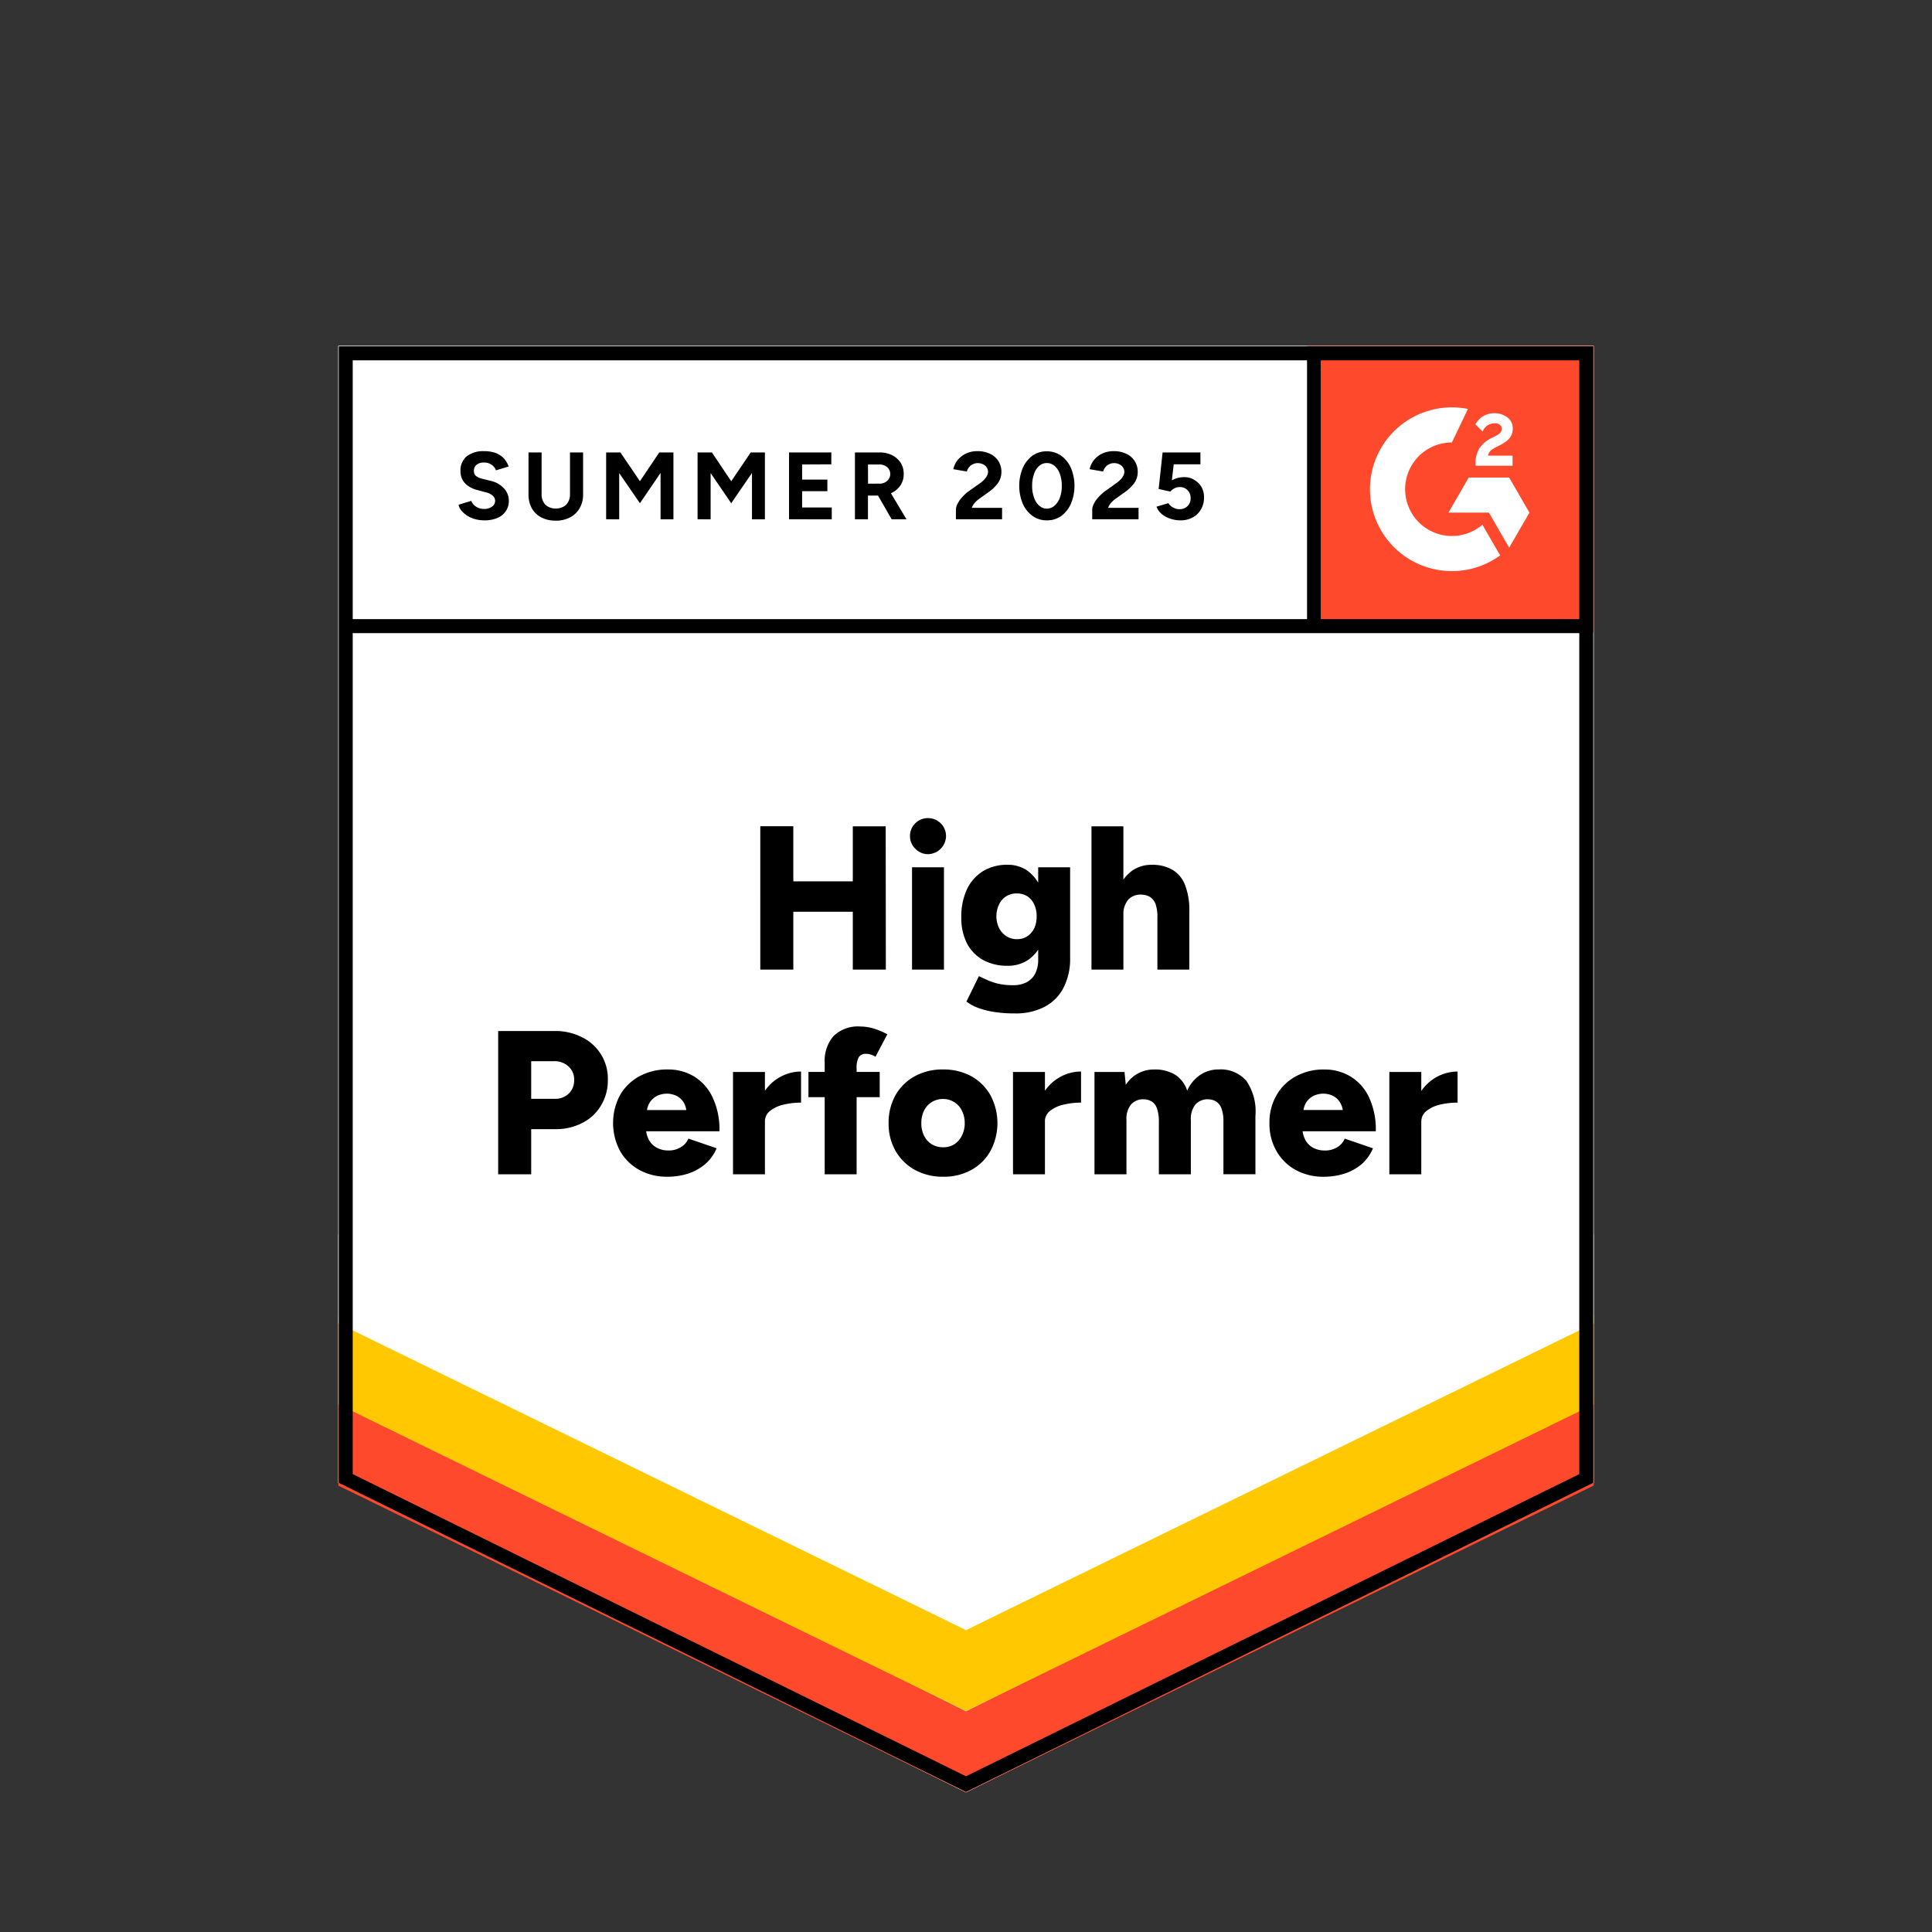
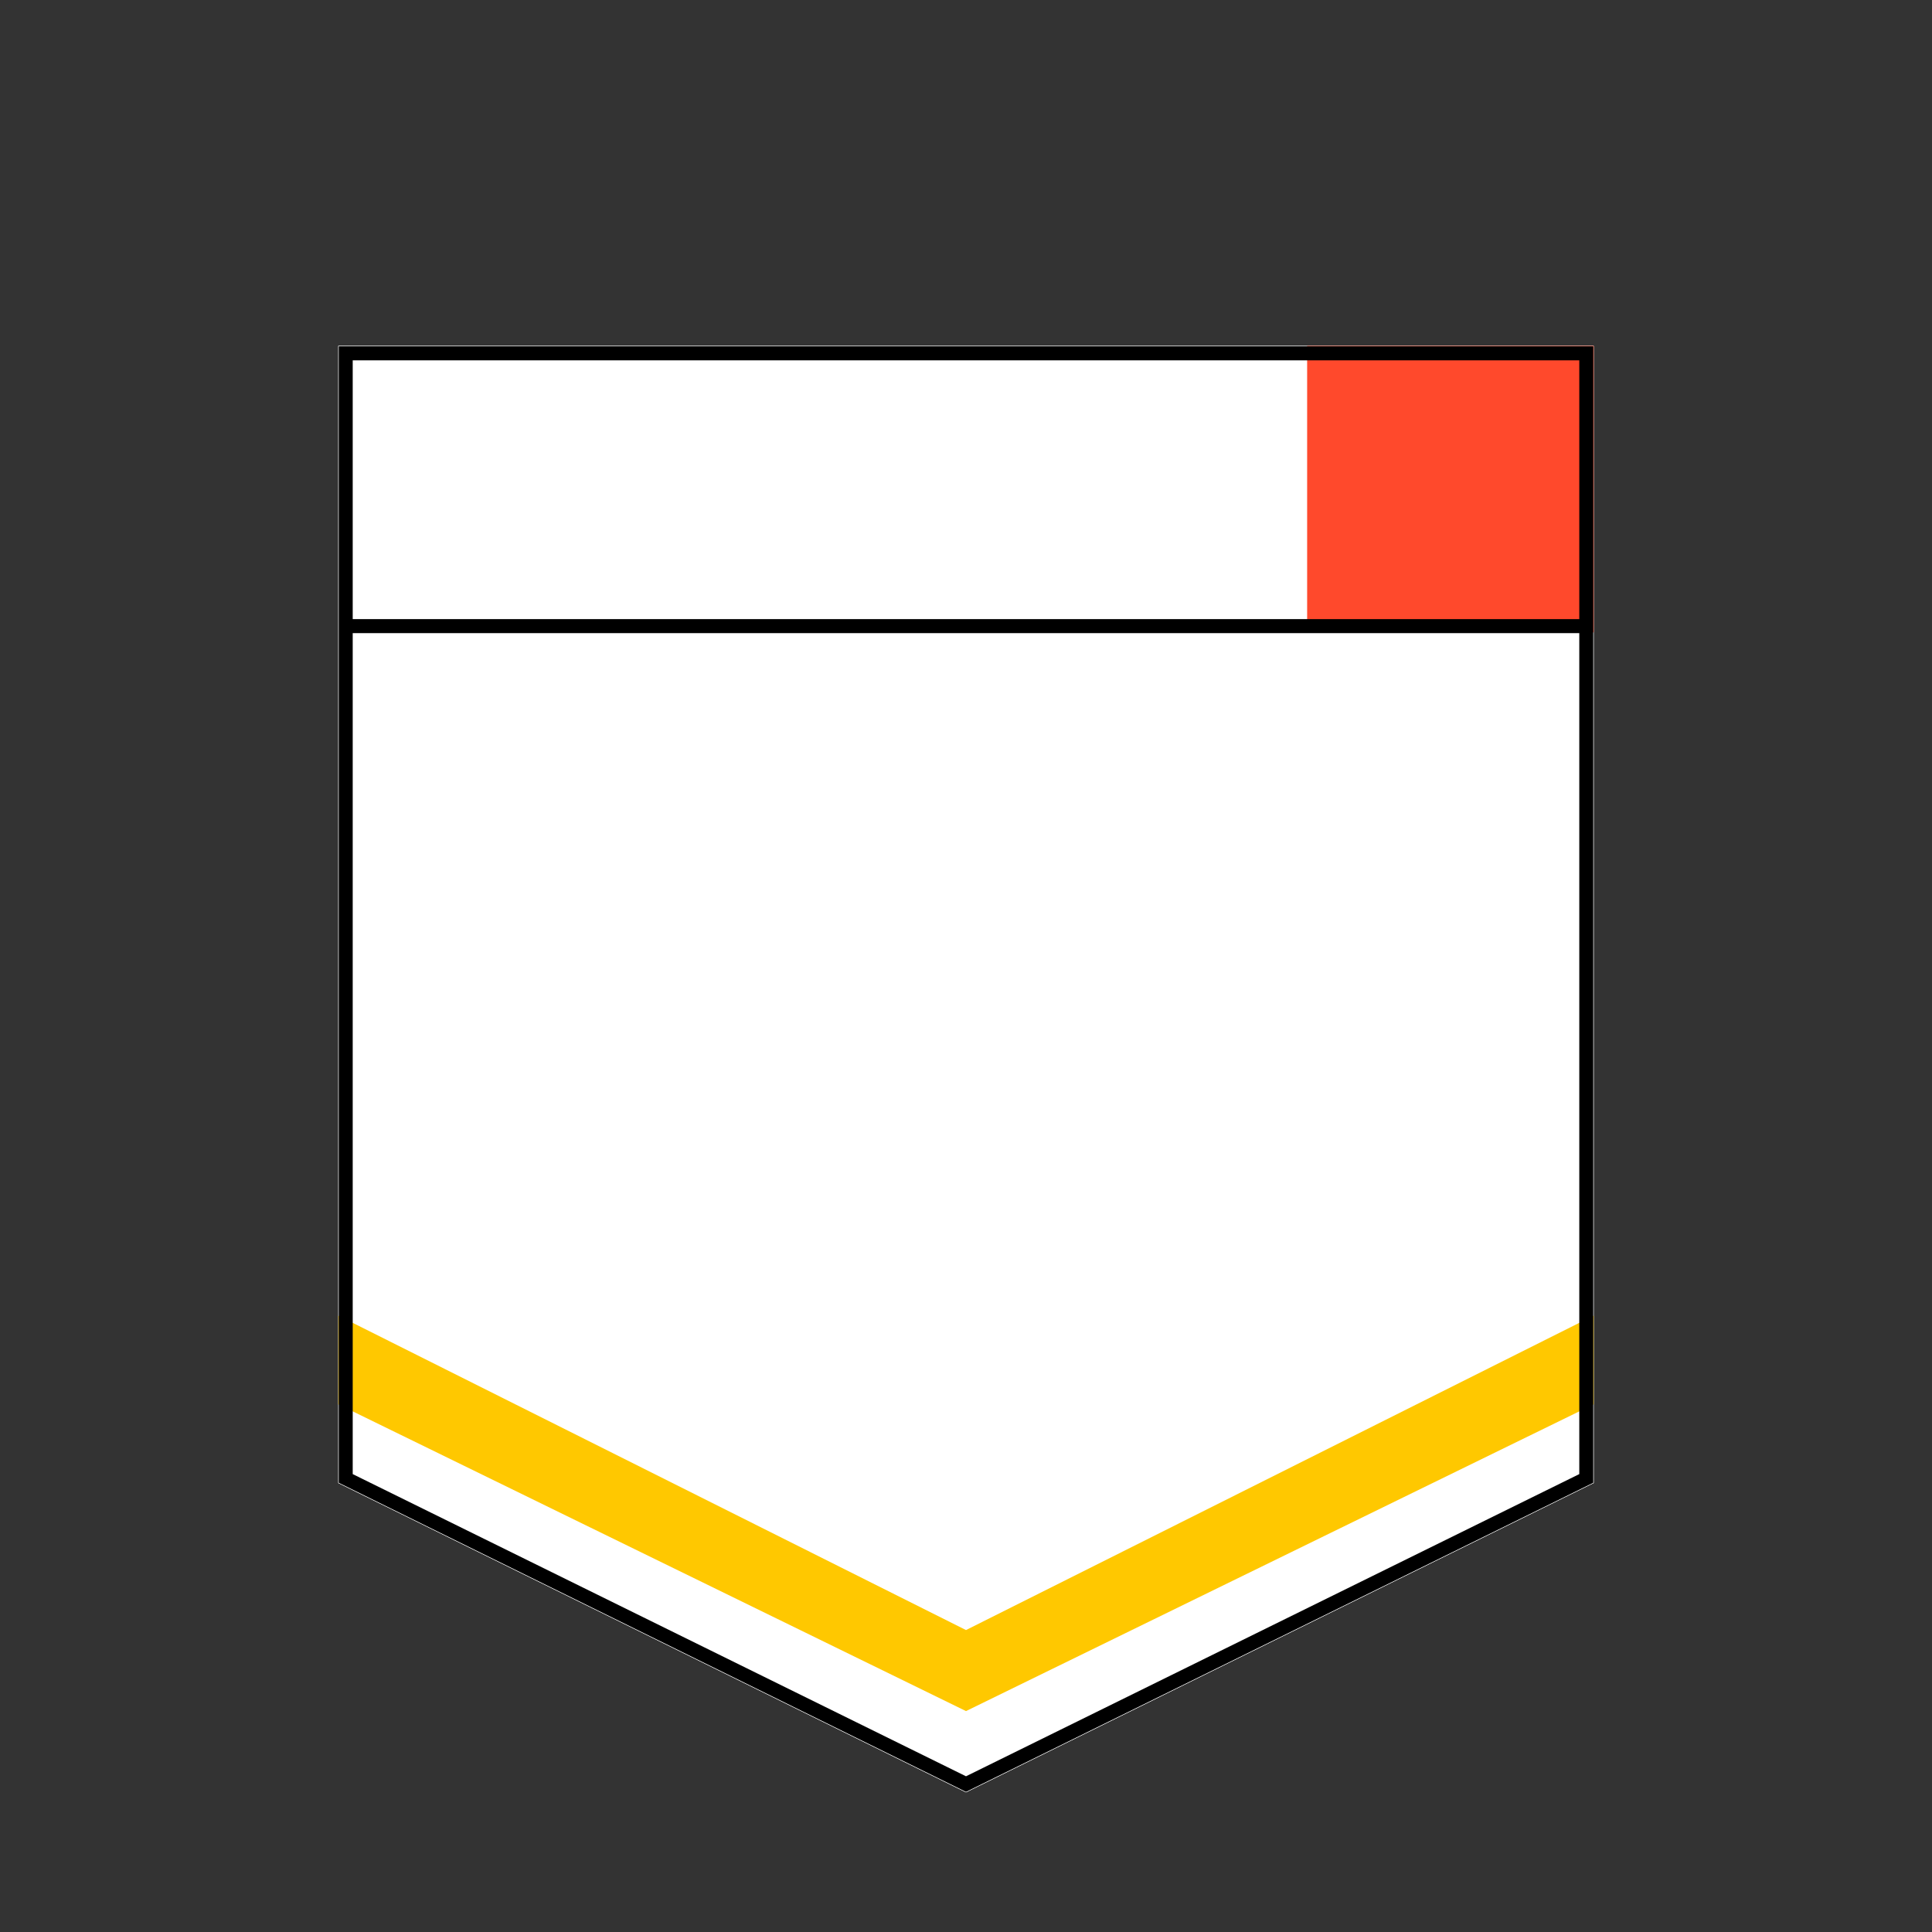
<svg xmlns="http://www.w3.org/2000/svg" id="g2_top_performer_summer_25_150" width="150" height="150" viewBox="0 0 150 150">
  <rect x="0" y="0" width="150" height="150" fill="#333333" stroke="none" />
  <defs>
    <clipPath id="clip-path">
-       <rect id="Rectangle_11" data-name="Rectangle 11" width="22.248" height="22.248" transform="translate(101.486 26.857)" />
-     </clipPath>
+       </clipPath>
  </defs>
  <rect id="Rectangle_10" data-name="Rectangle 10" width="150" height="150" fill="none" opacity="0.38" />
  <g id="Group_74" data-name="Group 74">
    <path id="Path_391" data-name="Path 391" d="M26.267,115.143,75,139.156l48.733-24.013V26.857H26.267S26.267,115.143,26.267,115.143Z" fill="#fff" />
    <path id="Path_392" data-name="Path 392" d="M26.267,115.143,75,139.156l48.733-24.013V26.857H26.267S26.267,115.143,26.267,115.143Z" fill="#fff" />
-     <path id="Path_393" data-name="Path 393" d="M37.6,40.4a2.691,2.691,0,0,1-.731-.1,2.236,2.236,0,0,1-.6-.265,1.88,1.88,0,0,1-.445-.392.95.95,0,0,1-.222-.456l.985-.3a.933.933,0,0,0,.35.434,1.059,1.059,0,0,0,.614.191,1,1,0,0,0,.636-.17.54.54,0,0,0,.254-.456.521.521,0,0,0-.2-.413,1.243,1.243,0,0,0-.54-.254l-.667-.18a1.983,1.983,0,0,1-.667-.3,1.308,1.308,0,0,1-.456-.487,1.352,1.352,0,0,1-.159-.667,1.447,1.447,0,0,1,.477-1.155,2.106,2.106,0,0,1,1.377-.4,2.583,2.583,0,0,1,.879.138,1.758,1.758,0,0,1,.625.413,1.907,1.907,0,0,1,.381.636l-.985.3a.831.831,0,0,0-.328-.424.96.96,0,0,0-.6-.18.864.864,0,0,0-.572.17.588.588,0,0,0-.212.487.478.478,0,0,0,.159.381,1.188,1.188,0,0,0,.456.212l.689.17a1.984,1.984,0,0,1,1.038.593,1.4,1.4,0,0,1,.371.943,1.415,1.415,0,0,1-.222.795,1.443,1.443,0,0,1-.646.54A2.5,2.5,0,0,1,37.6,40.4Zm5.53.021a2.329,2.329,0,0,1-1.112-.254,1.771,1.771,0,0,1-.731-.71,2.183,2.183,0,0,1-.254-1.081V35.128h1.017V38.38a1.166,1.166,0,0,0,.138.583.832.832,0,0,0,.381.381,1.166,1.166,0,0,0,.583.138,1.2,1.2,0,0,0,.583-.138.9.9,0,0,0,.381-.381,1.166,1.166,0,0,0,.138-.583V35.128h1.017V38.38A2.113,2.113,0,0,1,45,39.461a1.841,1.841,0,0,1-.742.71A2.377,2.377,0,0,1,43.127,40.425Zm3.93-.106V35.128H48.17l1.515,2.235,1.5-2.235h1.1v5.191H51.285v-3.6l-1.6,2.352-1.61-2.341v3.591Zm7.1,0V35.128h1.112l1.5,2.235,1.515-2.235h1.1v5.191H58.383v-3.6l-1.61,2.352-1.6-2.341v3.591Zm7.1,0V35.128h3.284v.922l-2.267.011v1.176h1.96v.9h-1.96V39.4h2.3v.922Zm5.117,0V35.128H68.3a2.127,2.127,0,0,1,.964.212,1.758,1.758,0,0,1,.667.593,1.6,1.6,0,0,1,.233.869,1.579,1.579,0,0,1-.244.869,1.727,1.727,0,0,1-.678.593,2.219,2.219,0,0,1-.985.212h-.869v1.843Zm2.85,0-1.2-2.087.773-.551,1.579,2.638Zm-1.833-2.765H68.3a.87.87,0,0,0,.413-.1A.738.738,0,0,0,69,37.194a.675.675,0,0,0,.117-.392.684.684,0,0,0-.244-.54.949.949,0,0,0-.625-.2h-.858Zm6.823,2.765v-.752a.992.992,0,0,1,.138-.466,2.023,2.023,0,0,1,.371-.519,3.087,3.087,0,0,1,.551-.487l.795-.561a3.448,3.448,0,0,0,.307-.254,1.41,1.41,0,0,0,.233-.307.653.653,0,0,0,.1-.318.632.632,0,0,0-.1-.35.619.619,0,0,0-.275-.244.879.879,0,0,0-.434-.1.786.786,0,0,0-.392.1.72.72,0,0,0-.286.233.842.842,0,0,0-.159.318l-1.049-.18a1.655,1.655,0,0,1,.318-.689,1.961,1.961,0,0,1,.646-.519,2.034,2.034,0,0,1,.9-.191,2.16,2.16,0,0,1,1,.212,1.512,1.512,0,0,1,.869,1.4,1.469,1.469,0,0,1-.265.858,3.1,3.1,0,0,1-.72.7l-.71.509a2.089,2.089,0,0,0-.371.328,1.178,1.178,0,0,0-.233.392H77.8v.89Zm7.066.085a1.87,1.87,0,0,1-1.112-.339,2.338,2.338,0,0,1-.763-.953,3.634,3.634,0,0,1,0-2.776,2.375,2.375,0,0,1,.752-.953,1.87,1.87,0,0,1,1.112-.339,1.9,1.9,0,0,1,1.112.339,2.338,2.338,0,0,1,.763.953,3.634,3.634,0,0,1,0,2.776,2.375,2.375,0,0,1-.752.953A1.9,1.9,0,0,1,81.277,40.4Zm0-.911a.876.876,0,0,0,.593-.233,1.448,1.448,0,0,0,.413-.625,2.567,2.567,0,0,0,.148-.911,2.656,2.656,0,0,0-.148-.922,1.448,1.448,0,0,0-.413-.625.913.913,0,0,0-.6-.222.873.873,0,0,0-.593.222,1.374,1.374,0,0,0-.4.625,2.656,2.656,0,0,0-.148.922,2.567,2.567,0,0,0,.148.911,1.374,1.374,0,0,0,.4.625A.888.888,0,0,0,81.277,39.493Zm3.517.826v-.752a.992.992,0,0,1,.138-.466,2.023,2.023,0,0,1,.371-.519,3.087,3.087,0,0,1,.551-.487l.784-.561a2.178,2.178,0,0,0,.307-.254,1.263,1.263,0,0,0,.244-.307.653.653,0,0,0,.1-.318.632.632,0,0,0-.1-.35.619.619,0,0,0-.275-.244.879.879,0,0,0-.434-.1.786.786,0,0,0-.392.1.72.72,0,0,0-.286.233.842.842,0,0,0-.159.318l-1.049-.18a1.655,1.655,0,0,1,.318-.689,1.827,1.827,0,0,1,.646-.519,2.034,2.034,0,0,1,.9-.191,2.16,2.16,0,0,1,1,.212,1.512,1.512,0,0,1,.869,1.4,1.469,1.469,0,0,1-.265.858,3.1,3.1,0,0,1-.72.7l-.71.509a2.089,2.089,0,0,0-.371.328,1.178,1.178,0,0,0-.233.392h2.363v.89Zm6.833.085a2.429,2.429,0,0,1-.731-.117,2.209,2.209,0,0,1-.678-.35,1.441,1.441,0,0,1-.434-.593l.922-.275a.925.925,0,0,0,.392.35.991.991,0,0,0,.466.117.845.845,0,0,0,.625-.233.824.824,0,0,0,.244-.625.853.853,0,0,0-.233-.614.811.811,0,0,0-.614-.244.858.858,0,0,0-.424.106.947.947,0,0,0-.3.244l-.911-.2.307-2.839H93.2v.922H91.13l-.148,1.24a2.544,2.544,0,0,1,.445-.18,2.094,2.094,0,0,1,.53-.064,1.409,1.409,0,0,1,.763.212,1.554,1.554,0,0,1,.561.551,1.606,1.606,0,0,1,.2.816,1.765,1.765,0,0,1-.244.932,1.619,1.619,0,0,1-.646.625A2,2,0,0,1,91.628,40.4Z" />
    <g id="Group_71" data-name="Group 71">
-       <path id="Path_394" data-name="Path 394" d="M66.212,75.28V64.156h2.553l.011,11.124Zm-7.183,0V64.146h2.564V75.28Zm1.812-4.492V68.426h6.738v2.363ZM70.81,75.28V67.334h2.479V75.28Zm1.24-8.963a1.351,1.351,0,0,1-.985-.424,1.333,1.333,0,0,1-.413-.975,1.357,1.357,0,0,1,.413-1,1.386,1.386,0,0,1,.985-.4,1.393,1.393,0,0,1,1.4,1.4,1.43,1.43,0,0,1-1.4,1.4ZM78.8,78.681a9.993,9.993,0,0,1-1.7-.127,6.385,6.385,0,0,1-1.229-.328,3.678,3.678,0,0,1-.837-.466L76,75.789l.6.275a4.468,4.468,0,0,0,.858.3,5.134,5.134,0,0,0,1.229.127,2.219,2.219,0,0,0,.985-.212,1.568,1.568,0,0,0,.689-.667,2.383,2.383,0,0,0,.244-1.134V67.334h2.479V74.38a4.866,4.866,0,0,1-.509,2.3,3.447,3.447,0,0,1-1.462,1.483A4.793,4.793,0,0,1,78.8,78.681Zm-.572-3.7a3.833,3.833,0,0,1-1.918-.456,3.17,3.17,0,0,1-1.24-1.292,4.337,4.337,0,0,1-.434-2,5.033,5.033,0,0,1,.434-2.182,3.344,3.344,0,0,1,1.24-1.409,3.573,3.573,0,0,1,1.918-.5,2.629,2.629,0,0,1,1.6.5,3.289,3.289,0,0,1,1.038,1.43,5.9,5.9,0,0,1,.371,2.2,4.786,4.786,0,0,1-.371,1.971,2.988,2.988,0,0,1-1.038,1.282A2.8,2.8,0,0,1,78.226,74.983Zm.731-2.066a1.4,1.4,0,0,0,.816-.233,1.581,1.581,0,0,0,.53-.625,2.208,2.208,0,0,0,.18-.911,2.111,2.111,0,0,0-.191-.932,1.49,1.49,0,0,0-.53-.625,1.454,1.454,0,0,0-.816-.222,1.463,1.463,0,0,0-1.377.848,2.11,2.11,0,0,0,0,1.843,1.6,1.6,0,0,0,.561.625A1.487,1.487,0,0,0,78.957,72.918Zm5.784,2.363V64.156H87.22V75.28Zm5.117,0V71.212h2.479V75.28Zm0-4.068a2.972,2.972,0,0,0-.138-1.006,1.164,1.164,0,0,0-.413-.551,1.343,1.343,0,0,0-.636-.191,1.3,1.3,0,0,0-1.081.392,1.764,1.764,0,0,0-.371,1.229h-.742a5.418,5.418,0,0,1,.381-2.14A3.122,3.122,0,0,1,87.9,67.6a2.593,2.593,0,0,1,1.515-.456,3.078,3.078,0,0,1,1.621.392,2.341,2.341,0,0,1,.975,1.187,5.375,5.375,0,0,1,.328,2.034v.456ZM38.678,91.171V80.047h4.375a4.552,4.552,0,0,1,2.14.487,3.572,3.572,0,0,1,2,3.316,3.747,3.747,0,0,1-.519,1.96,3.532,3.532,0,0,1-1.43,1.356,4.388,4.388,0,0,1-2.119.5H41.242v3.507Zm2.564-5.859h1.822a1.489,1.489,0,0,0,1.1-.413,1.4,1.4,0,0,0,.413-1.049,1.361,1.361,0,0,0-.445-1.059,1.616,1.616,0,0,0-1.144-.4H41.242Zm10.584,6.049a4.44,4.44,0,0,1-2.193-.53,3.838,3.838,0,0,1-1.494-1.473,4.614,4.614,0,0,1,0-4.333,3.838,3.838,0,0,1,1.5-1.462,4.485,4.485,0,0,1,2.214-.53,3.912,3.912,0,0,1,2.034.54,3.762,3.762,0,0,1,1.43,1.61,5.8,5.8,0,0,1,.54,2.649H49.886l.265-.3a1.98,1.98,0,0,0,.222.953,1.482,1.482,0,0,0,.625.625,1.841,1.841,0,0,0,.89.212,1.754,1.754,0,0,0,.985-.265,1.347,1.347,0,0,0,.572-.657l2.193.752a3.327,3.327,0,0,1-.9,1.24,3.979,3.979,0,0,1-1.324.731A5.339,5.339,0,0,1,51.825,91.362ZM50.215,86.5l-.254-.318h3.56L53.3,86.5a1.657,1.657,0,0,0-.233-.932,1.454,1.454,0,0,0-.593-.509,1.778,1.778,0,0,0-.7-.148,1.855,1.855,0,0,0-.71.148,1.528,1.528,0,0,0-.6.509A1.6,1.6,0,0,0,50.215,86.5Zm8.518.561a4.093,4.093,0,0,1,.519-2.151,3.431,3.431,0,0,1,1.3-1.282,3.341,3.341,0,0,1,1.642-.434v2.415a5.752,5.752,0,0,0-1.377.159,2.627,2.627,0,0,0-1.038.487,1.044,1.044,0,0,0-.392.837ZM56.91,91.171V83.226h2.479v7.946Zm7.119,0V82.495a2.917,2.917,0,0,1,.678-2.045,2.708,2.708,0,0,1,2.1-.752,3.664,3.664,0,0,1,1.1.18,5.647,5.647,0,0,1,.985.424l-.922,1.748a1.333,1.333,0,0,0-.381-.18,1.315,1.315,0,0,0-.35-.053.641.641,0,0,0-.561.254,1.675,1.675,0,0,0-.17.869v8.232Zm-1.261-5.986v-1.96H68.3v1.96Zm10.478,6.176a4.485,4.485,0,0,1-2.214-.53,3.913,3.913,0,0,1-1.5-1.473,4.232,4.232,0,0,1-.54-2.161,4.336,4.336,0,0,1,.53-2.161,3.839,3.839,0,0,1,1.494-1.473,4.456,4.456,0,0,1,2.182-.53,4.545,4.545,0,0,1,2.225.53A3.859,3.859,0,0,1,76.9,85.037a4.593,4.593,0,0,1,0,4.322,3.765,3.765,0,0,1-1.483,1.473A4.4,4.4,0,0,1,73.247,91.362Zm0-2.288a1.559,1.559,0,0,0,.848-.233,1.677,1.677,0,0,0,.583-.667A2.027,2.027,0,0,0,74.9,87.2a2.066,2.066,0,0,0-.222-.975,1.609,1.609,0,0,0-1.462-.9,1.6,1.6,0,0,0-.879.244,1.576,1.576,0,0,0-.593.657,2.151,2.151,0,0,0-.212.975,2.11,2.11,0,0,0,.212.975,1.624,1.624,0,0,0,.6.667A1.728,1.728,0,0,0,73.247,89.074Zm7.225-2.013a4.093,4.093,0,0,1,.519-2.151,3.431,3.431,0,0,1,1.3-1.282,3.341,3.341,0,0,1,1.642-.434v2.415a5.622,5.622,0,0,0-1.367.159,2.63,2.63,0,0,0-1.049.487,1.044,1.044,0,0,0-.392.837ZM78.65,91.171V83.226h2.479v7.946Zm6.325,0V83.226h2.331l.1,1.006a2.493,2.493,0,0,1,.953-.89,2.54,2.54,0,0,1,1.24-.307,3.036,3.036,0,0,1,1.632.4,2.358,2.358,0,0,1,.943,1.24,2.887,2.887,0,0,1,1.006-1.218,2.521,2.521,0,0,1,1.43-.424,2.618,2.618,0,0,1,2.151.879,4.168,4.168,0,0,1,.71,2.712v4.545H94.986V87.1a2.973,2.973,0,0,0-.138-1.006,1.133,1.133,0,0,0-.392-.551,1.2,1.2,0,0,0-.6-.191,1.292,1.292,0,0,0-1.038.392,1.8,1.8,0,0,0-.36,1.229v4.2H89.975V87.1a2.972,2.972,0,0,0-.138-1.006,1.076,1.076,0,0,0-.381-.551,1.2,1.2,0,0,0-.6-.191,1.273,1.273,0,0,0-1.038.392,1.8,1.8,0,0,0-.36,1.229v4.2Zm17.809.191a4.44,4.44,0,0,1-2.193-.53A3.838,3.838,0,0,1,99.1,89.36a4.232,4.232,0,0,1-.54-2.161,4.189,4.189,0,0,1,.551-2.172,3.838,3.838,0,0,1,1.5-1.462,4.462,4.462,0,0,1,2.2-.53,3.876,3.876,0,0,1,2.034.54,3.738,3.738,0,0,1,1.441,1.61,5.9,5.9,0,0,1,.53,2.649h-5.975l.275-.3a1.98,1.98,0,0,0,.222.953,1.5,1.5,0,0,0,.614.625,1.881,1.881,0,0,0,.89.212,1.774,1.774,0,0,0,1-.265,1.36,1.36,0,0,0,.561-.657l2.193.752a3.382,3.382,0,0,1-.89,1.24,3.961,3.961,0,0,1-1.335.731A5.271,5.271,0,0,1,102.783,91.362Zm-1.6-4.863-.254-.318h3.56l-.222.318a1.6,1.6,0,0,0-.244-.932,1.384,1.384,0,0,0-.583-.509,1.778,1.778,0,0,0-.7-.148,1.855,1.855,0,0,0-.71.148,1.438,1.438,0,0,0-.6.509A1.6,1.6,0,0,0,101.184,86.5Zm8.518.561a4.093,4.093,0,0,1,.519-2.151,3.439,3.439,0,0,1,2.945-1.716v2.415a5.752,5.752,0,0,0-1.377.159,2.536,2.536,0,0,0-1.038.487,1.033,1.033,0,0,0-.4.837Zm-1.833,4.111V83.226h2.479v7.946Z" />
-     </g>
+       </g>
    <path id="Path_395" data-name="Path 395" d="M101.486,26.857h22.248V49.1H101.486Z" fill="#ff492c" />
    <g id="Group_73" data-name="Group 73">
      <g id="Group_72" data-name="Group 72" clip-path="url(#clip-path)">
        <path id="Path_396" data-name="Path 396" d="M117.431,35.377h-1.9c.052-.3.235-.464.608-.653l.351-.178c.626-.321.96-.682.96-1.271a1.03,1.03,0,0,0-.431-.877A1.658,1.658,0,0,0,116,32.082a1.589,1.589,0,0,0-.868.247,1.465,1.465,0,0,0-.574.625l.551.55a1,1,0,0,1,.931-.642c.344,0,.557.178.557.424,0,.207-.1.378-.5.578l-.224.109a2.435,2.435,0,0,0-1.022.848,2.269,2.269,0,0,0-.293,1.21v.131h2.877v-.784Zm-.26,1.7h-3.142l-1.571,2.723H115.6l1.571,2.723,1.572-2.723Z" fill="#fff" fill-rule="evenodd" />
-         <path id="Path_397" data-name="Path 397" d="M112.725,41.614a3.631,3.631,0,1,1,0-7.262l1.244-2.6a6.356,6.356,0,1,0-1.245,12.588h0a6.333,6.333,0,0,0,3.745-1.218l-1.377-2.386A3.62,3.62,0,0,1,112.725,41.614Z" fill="#fff" fill-rule="evenodd" />
+         <path id="Path_397" data-name="Path 397" d="M112.725,41.614a3.631,3.631,0,1,1,0-7.262l1.244-2.6a6.356,6.356,0,1,0-1.245,12.588h0a6.333,6.333,0,0,0,3.745-1.218l-1.377-2.386A3.62,3.62,0,0,1,112.725,41.614" fill="#fff" fill-rule="evenodd" />
        <path id="Path_398" data-name="Path 398" d="M102,27.564V48.612" fill="none" stroke="#000" stroke-width="1.085" />
      </g>
    </g>
-     <path id="Path_399" data-name="Path 399" d="M26.267,115.34v-6.886L75,132.865l48.733-24.411v6.886L75,139.156Z" fill="#ff492c" />
    <path id="Path_400" data-name="Path 400" d="M26.267,109.032v-6.886L75,126.557l48.733-24.411v6.886L75,132.848Z" fill="#ffc800" />
-     <path id="Path_401" data-name="Path 401" d="M26.267,102.744V95.858L75,120.271l48.733-24.412v6.886L75,126.56Z" fill="#fff" />
    <path id="Path_402" data-name="Path 402" d="M123.158,114.786,75,138.515,26.842,114.786V27.432h96.316S123.158,114.786,123.158,114.786Zm.125-66.174H26.929" fill="none" stroke="#000" stroke-width="1.085" />
  </g>
</svg>